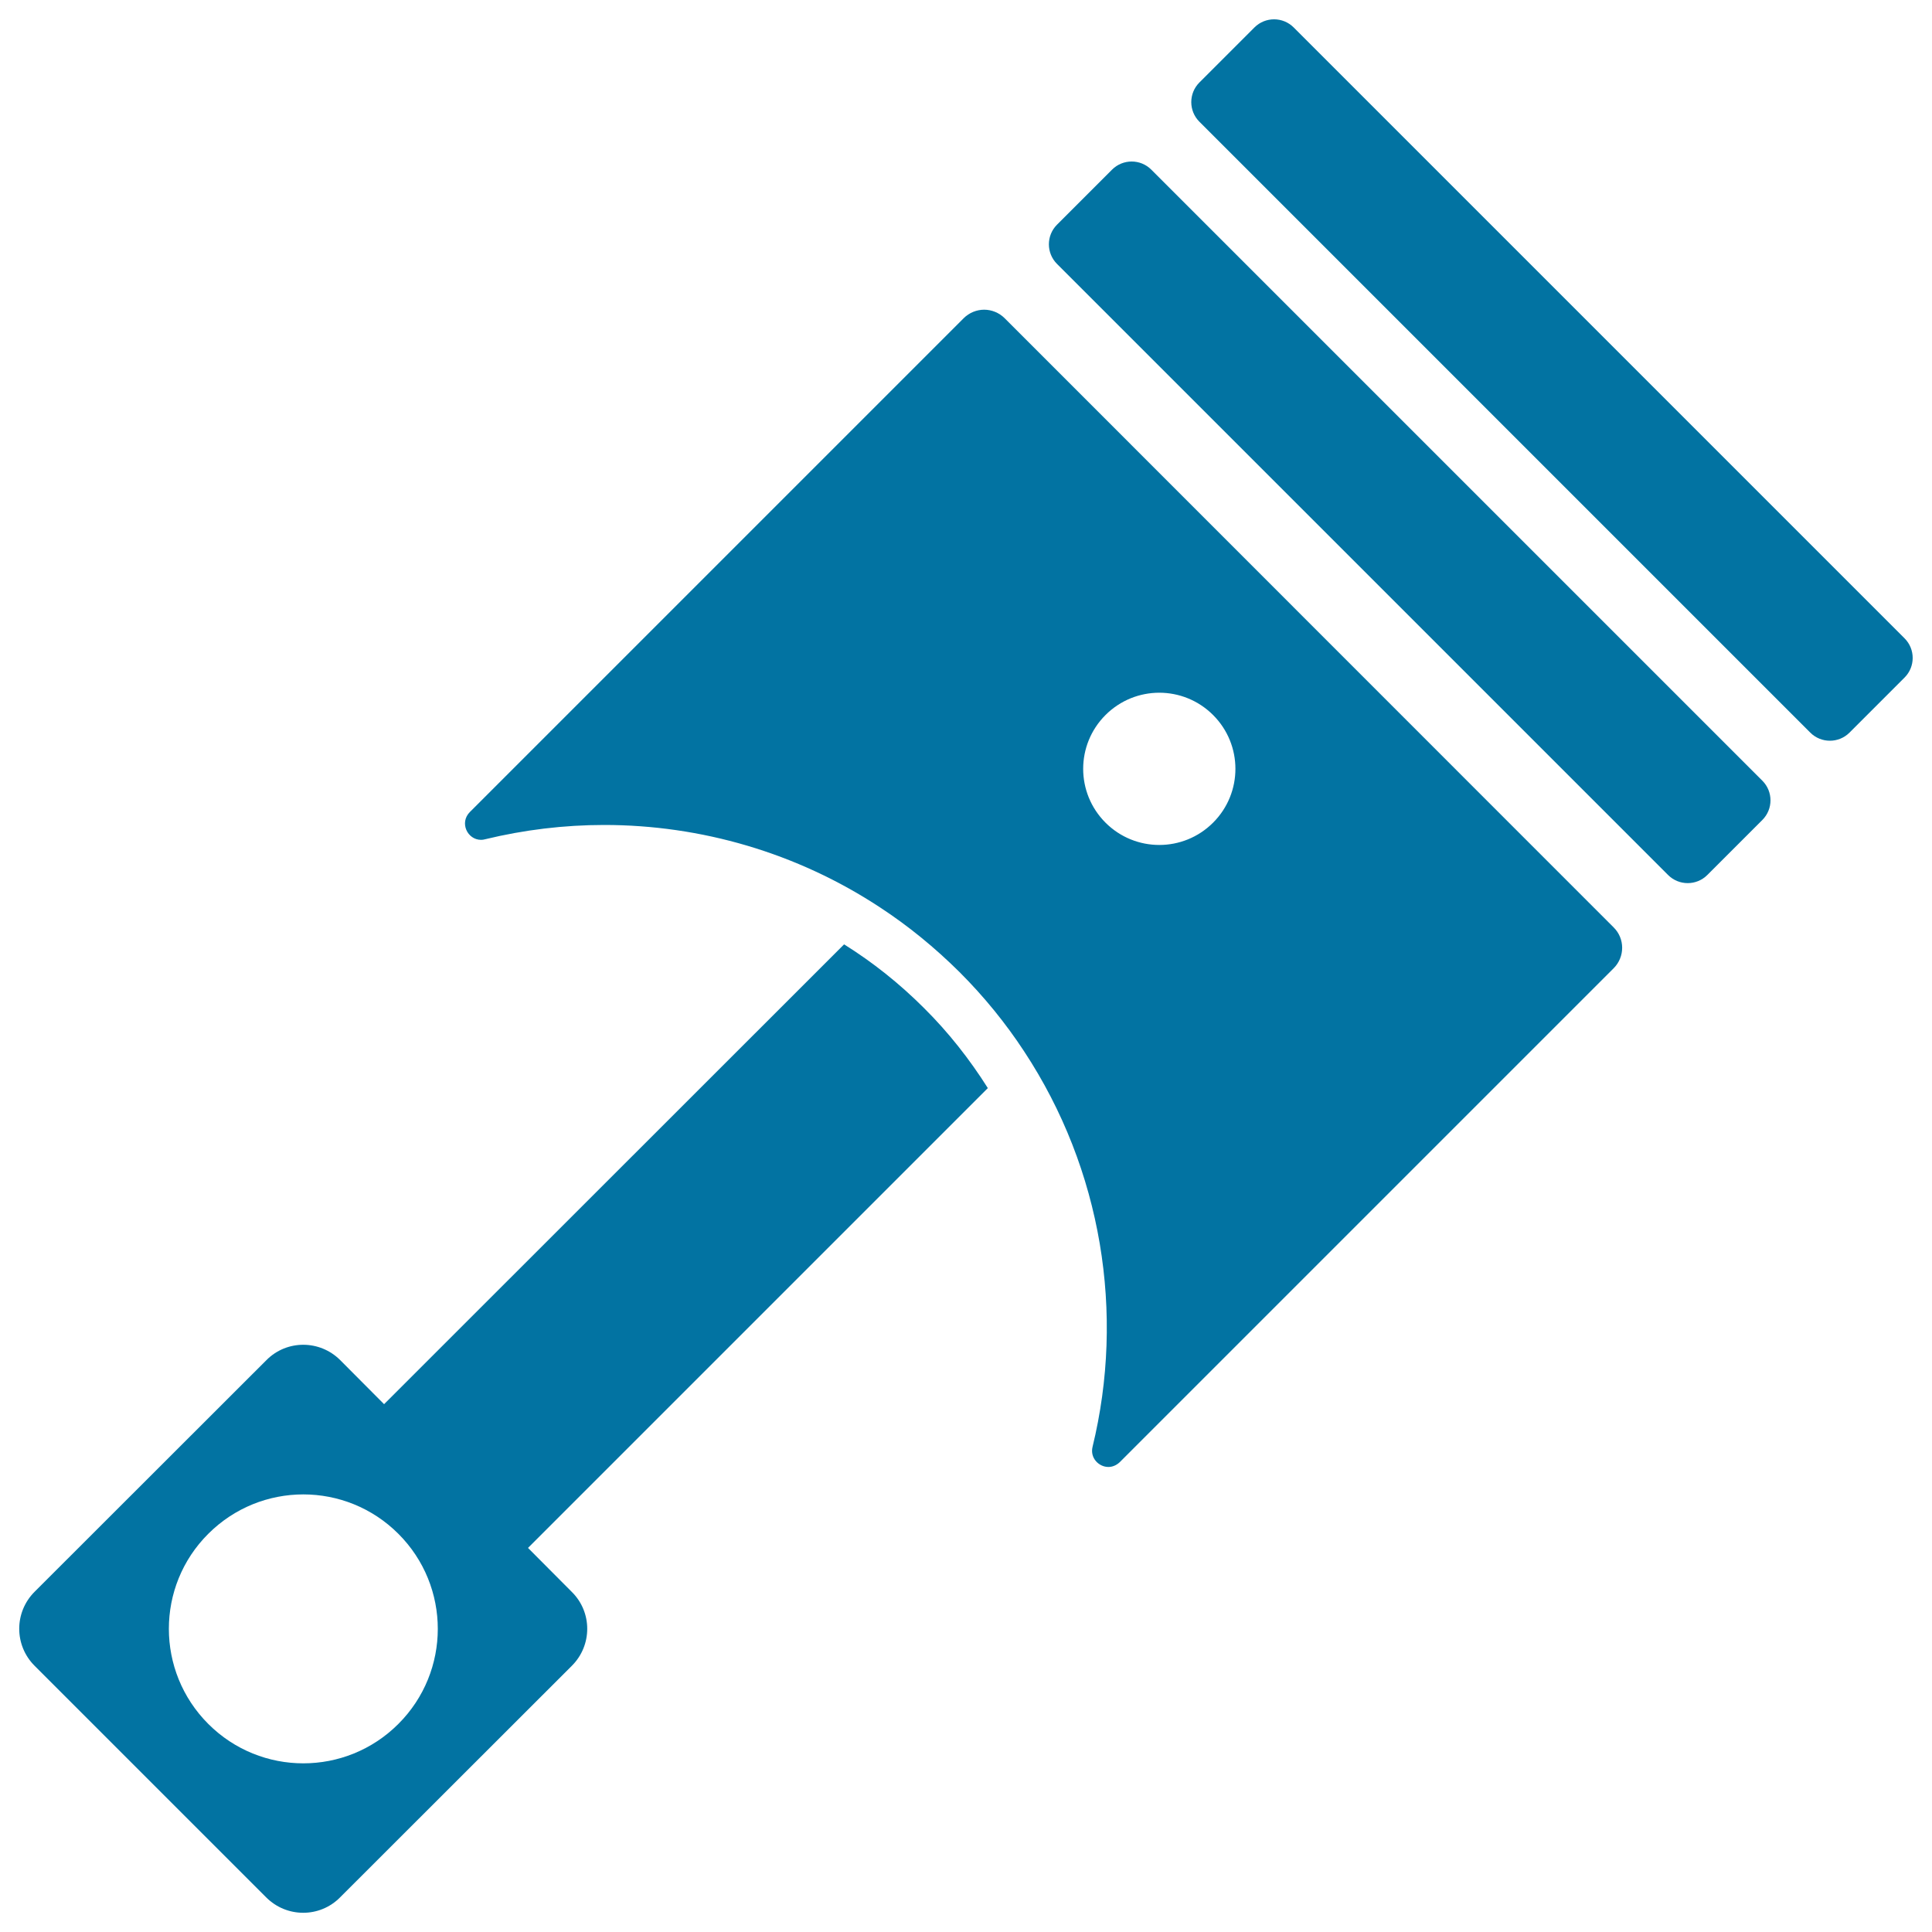
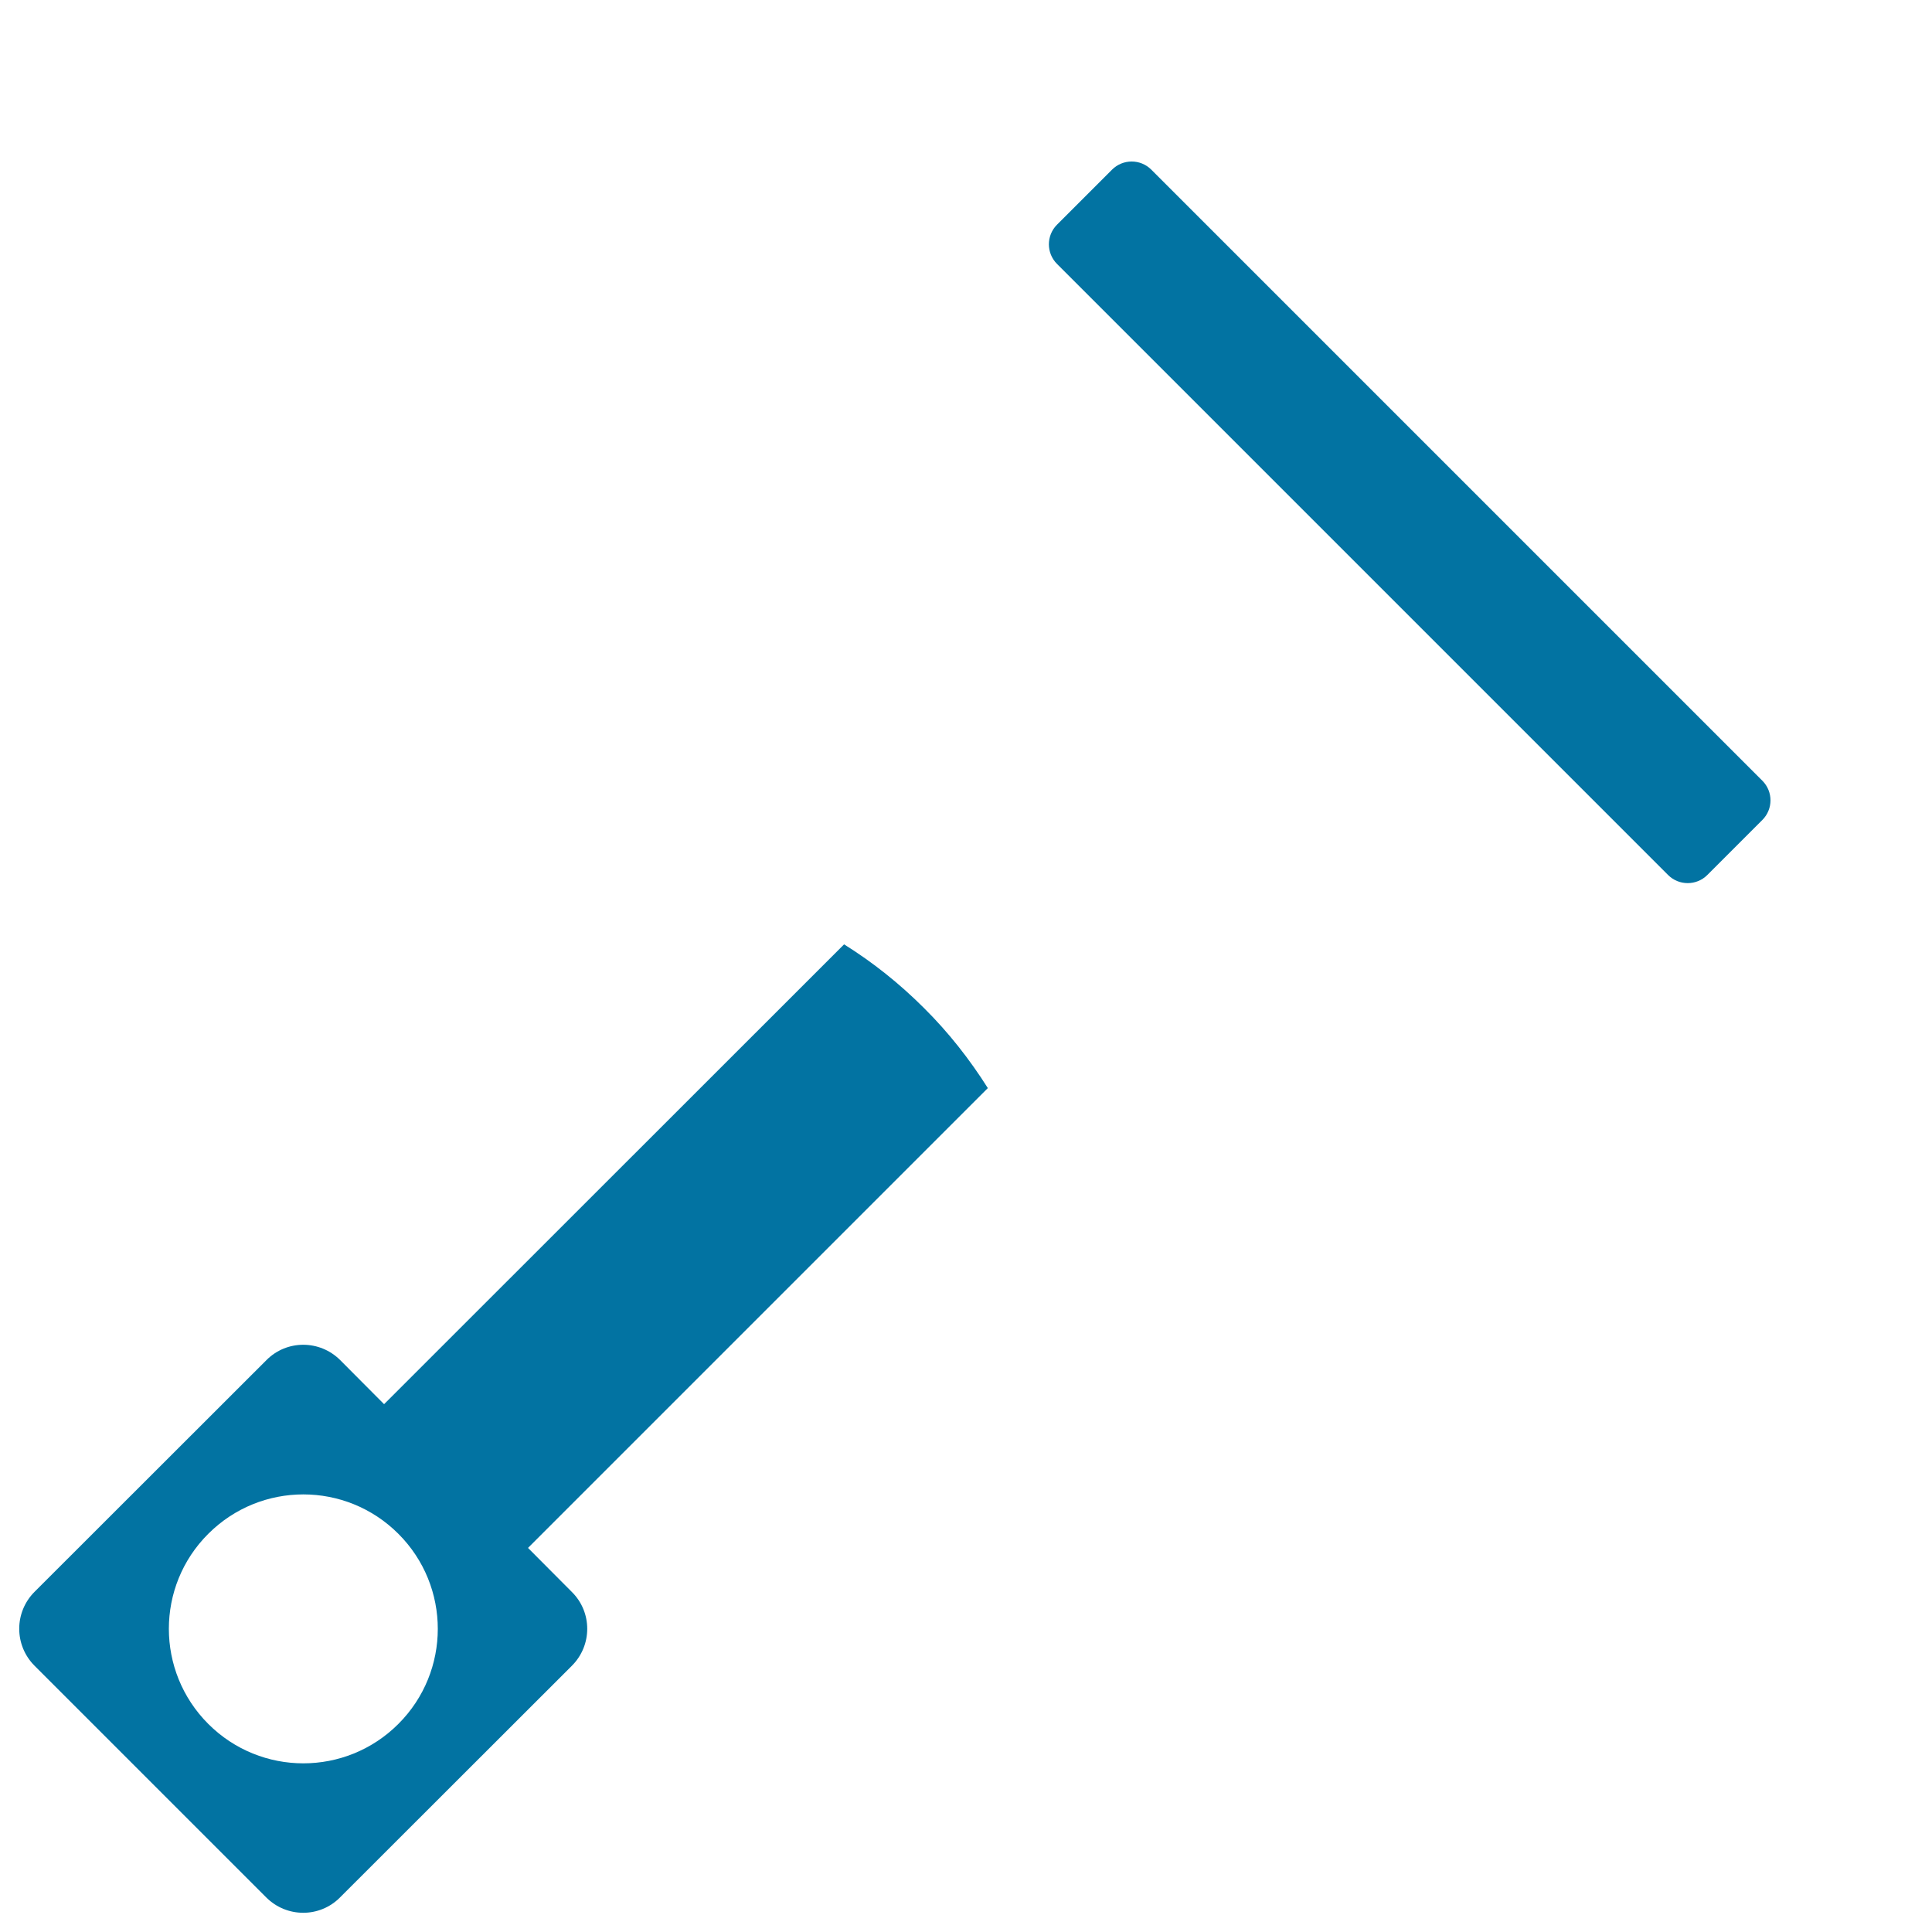
<svg xmlns="http://www.w3.org/2000/svg" viewBox="0 0 1000 1000" style="fill:#0273a2">
  <title>Piston SVG icon</title>
  <g>
    <g>
      <path d="M863.4,452.9c5.6,5.6,14.7,5.6,20.3,0l28.5-28.5c5.6-5.6,5.6-14.7,0-20.3L595.9,87.8c-5.6-5.6-14.7-5.6-20.3,0l-28.5,28.5c-5.6,5.6-5.6,14.7,0,20.3L863.4,452.9z" />
-       <path d="M985.8,330.4L669.6,14.2c-5.6-5.6-14.7-5.6-20.3,0l-28.5,28.5c-5.6,5.6-5.6,14.7,0,20.3L937,379.2c5.6,5.6,14.7,5.6,20.3,0l28.5-28.5C991.4,345.1,991.4,336,985.8,330.4z" />
      <path d="M137.8,982.1c10.6,10.6,27.7,10.6,38.2,0L296,862.2c10.6-10.6,10.6-27.7,0-38.2l-22.7-22.8l238-238c-9.4-14.9-20.4-28.9-33-41.4c-12.7-12.7-26.5-23.7-41.4-33L198.8,726.8L176.1,704c-10.6-10.6-27.7-10.6-38.2,0L17.9,823.9c-10.6,10.6-10.6,27.7,0,38.3L137.8,982.1z M107.8,793.9c27.2-27.2,71.2-27.2,98.4,0c27.2,27.2,27.2,71.2,0,98.4c-27.2,27.2-71.2,27.2-98.4,0C80.6,865.1,80.6,821,107.8,793.9z" />
-       <path d="M249,434.7c0.7,0,1.4-0.1,2.1-0.3c20.2-4.9,40.9-7.4,61.6-7.4c49.9,0,99.8,14.3,143,42.8c14.5,9.5,28.2,20.7,41,33.4c12.7,12.7,23.9,26.5,33.4,41c40.3,61.2,52.2,135.7,35.4,204.7c-1.4,5.8,3.3,10.4,8.2,10.4c2,0,4.1-0.8,5.9-2.5l255.6-255.6c5.9-5.9,5.9-15.4,0-21.2L520,164.7c-2.9-2.9-6.8-4.4-10.6-4.4c-3.8,0-7.7,1.5-10.6,4.4L243.2,420.3C237.7,425.8,241.9,434.7,249,434.7z M572.2,370.1c15.4-15.4,40.3-15.4,55.7,0s15.4,40.3,0,55.7c-15.4,15.4-40.3,15.4-55.7,0C556.8,410.4,556.8,385.5,572.2,370.1z" />
    </g>
  </g>
</svg>